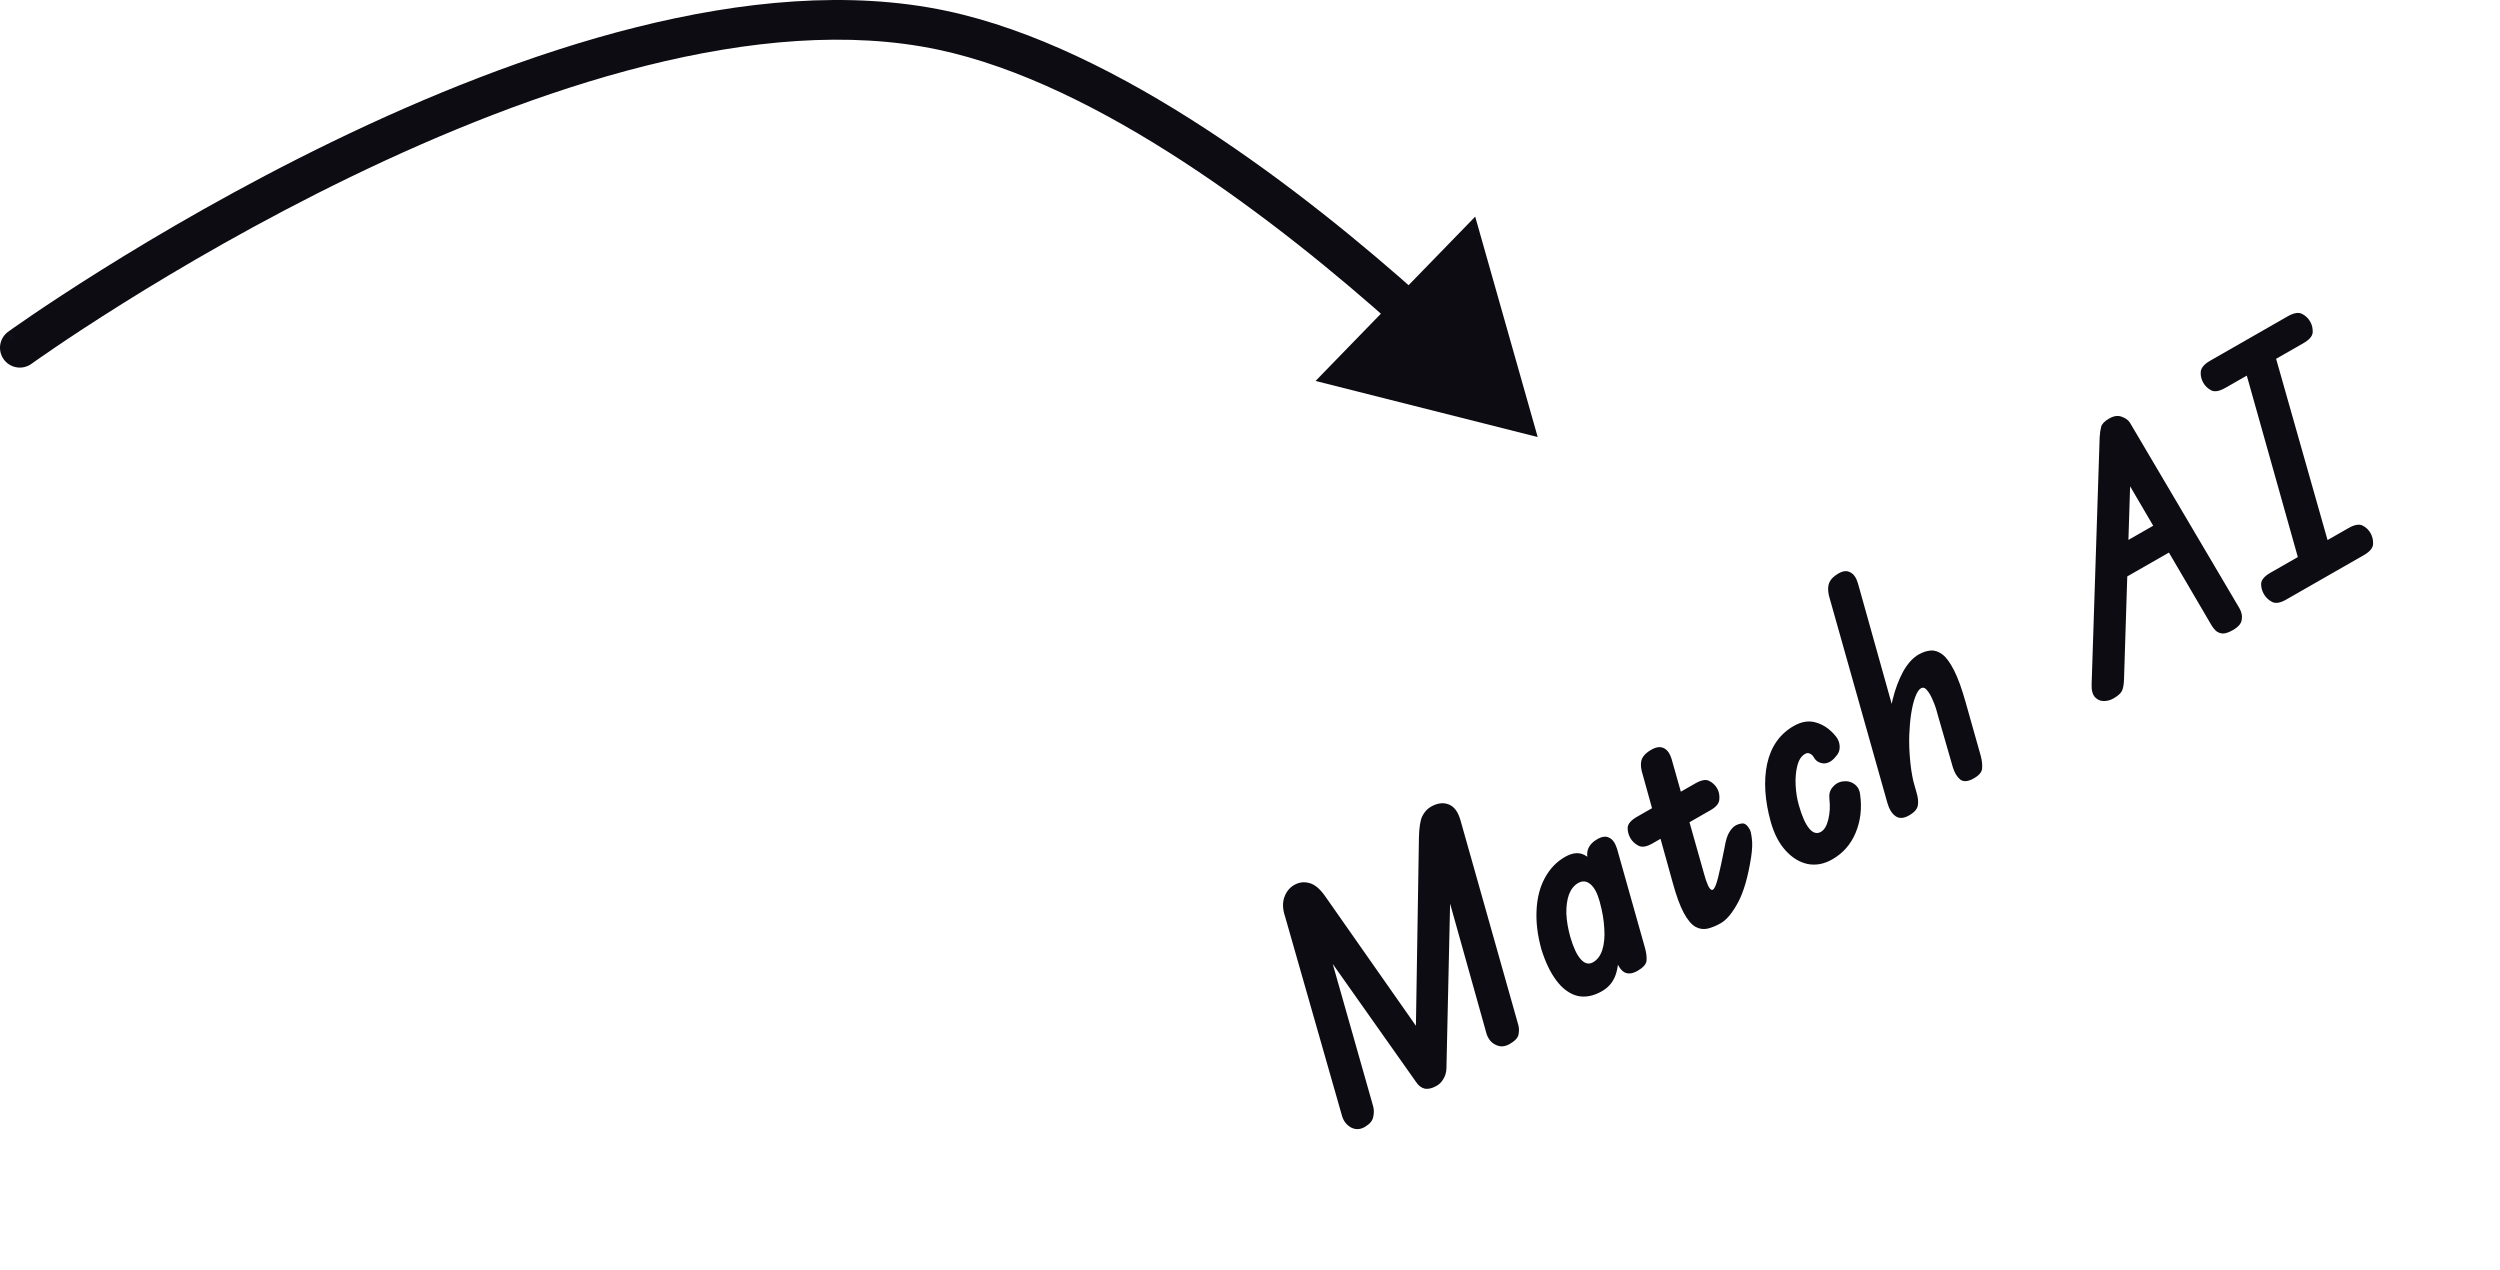
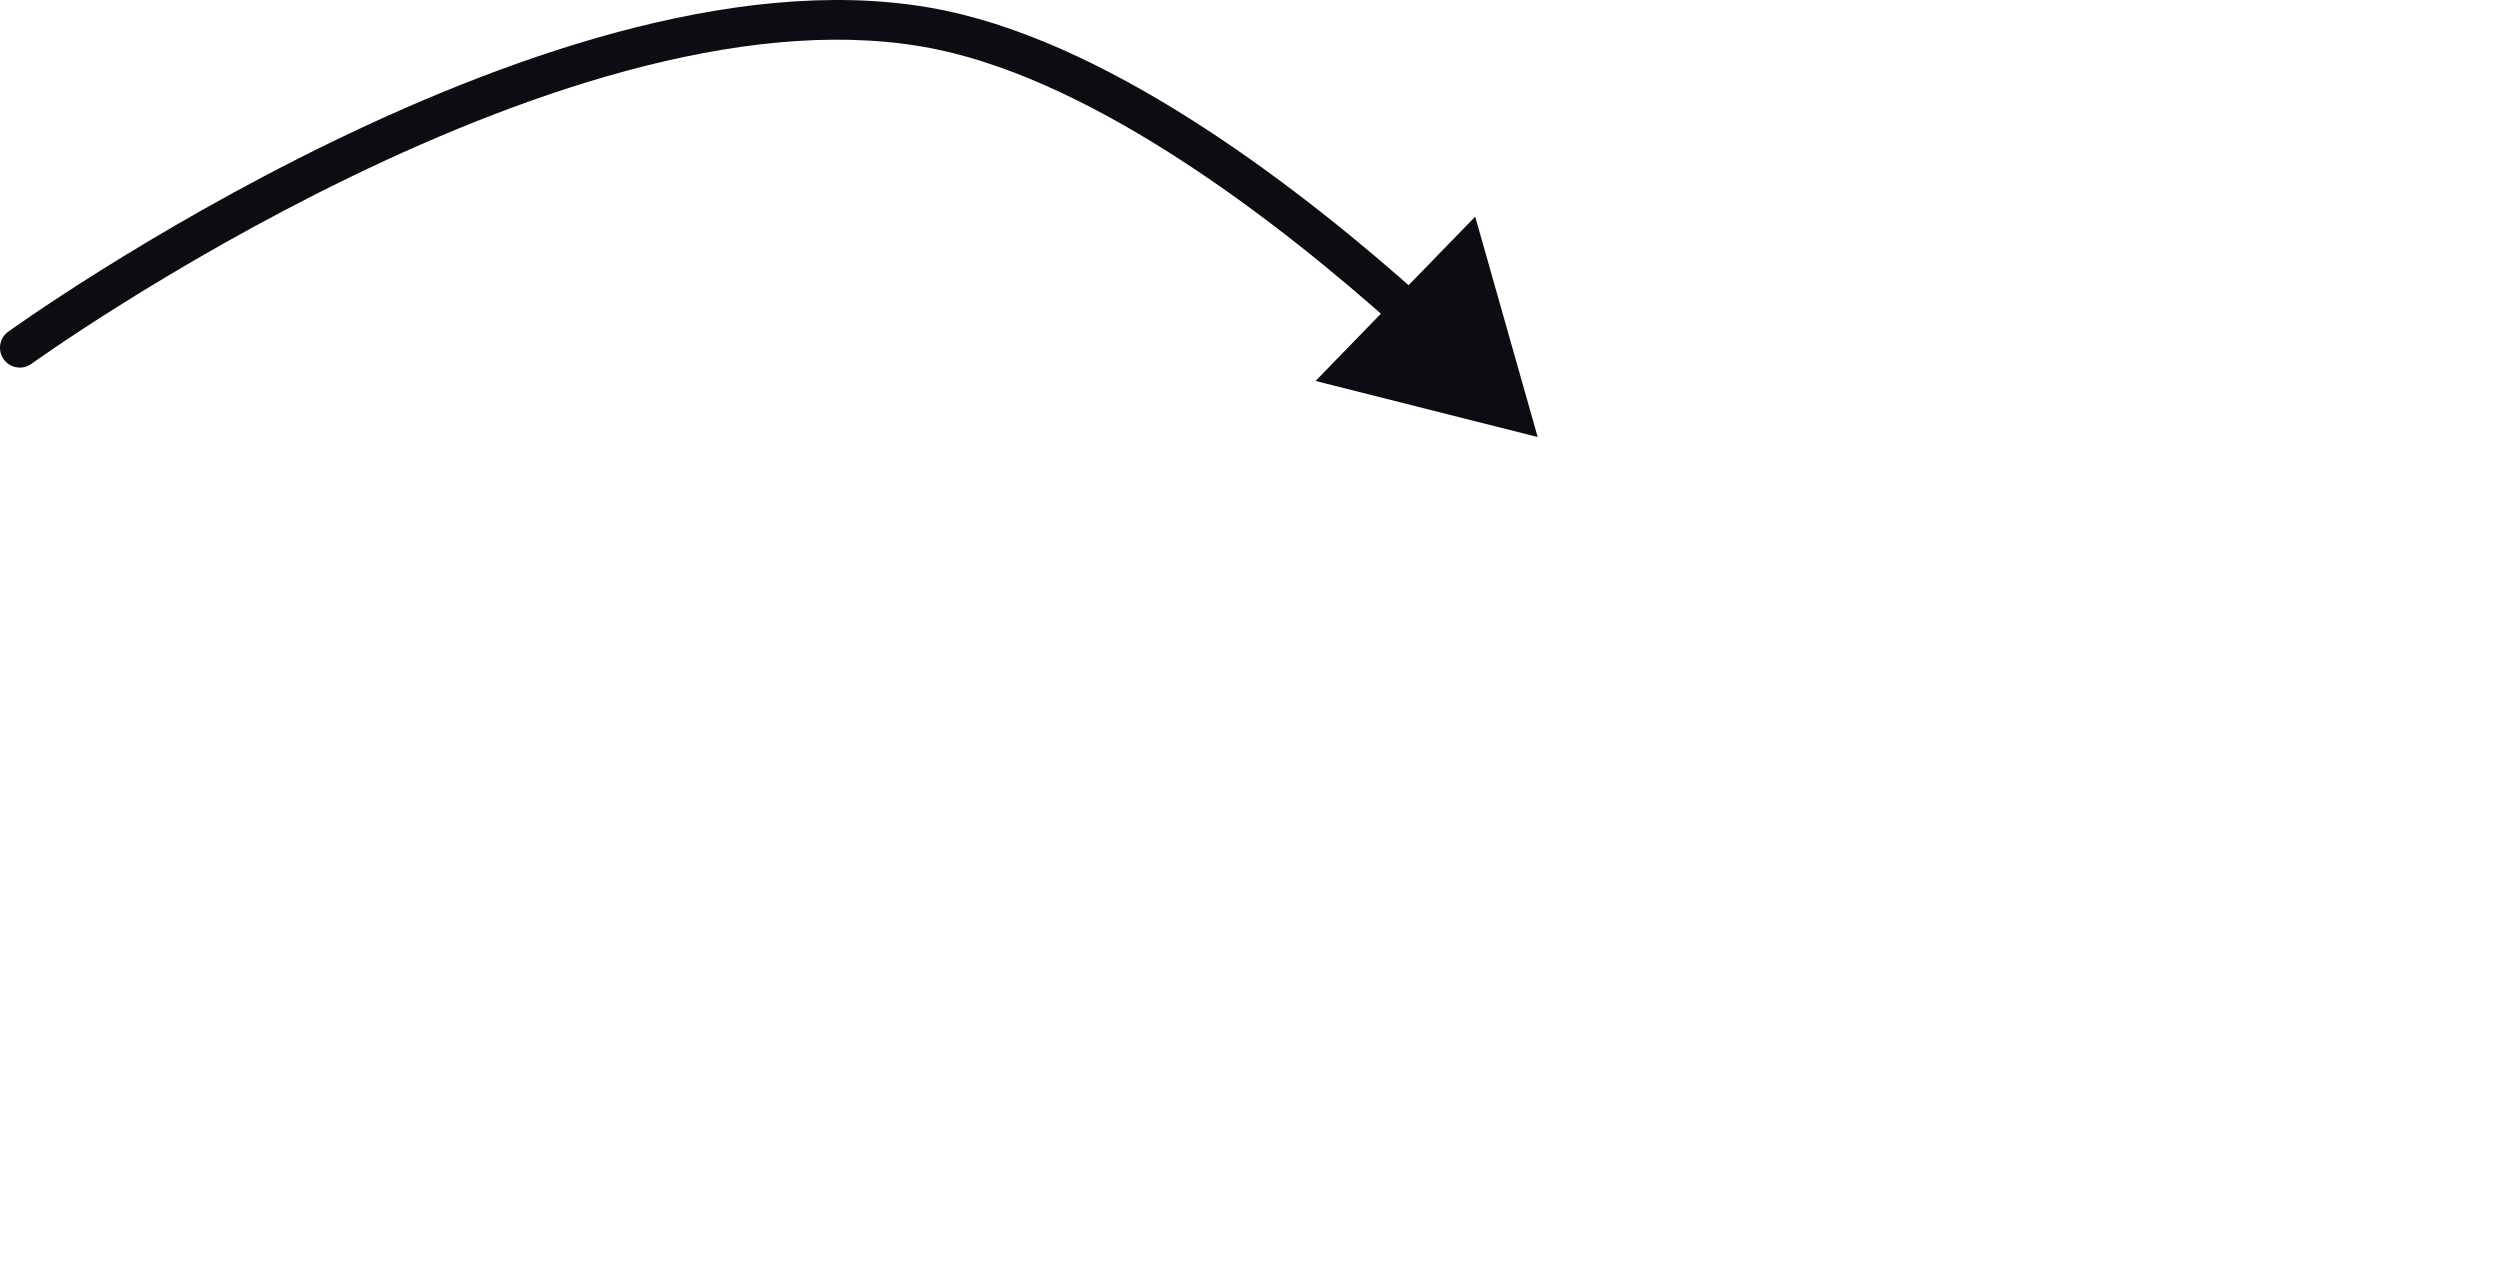
<svg xmlns="http://www.w3.org/2000/svg" fill="none" viewBox="0 0 126 64" height="64" width="126">
  <path fill="#0D0C13" d="M0.415 16.716C-0.033 17.039 -0.134 17.664 0.189 18.112C0.512 18.56 1.137 18.661 1.585 18.338L0.415 16.716ZM47.5 1.527L47.292 2.505L47.5 1.527ZM77.5 22.027L74.35 10.918L66.304 19.2L77.5 22.027ZM1 17.527C1.585 18.338 1.585 18.338 1.585 18.338C1.585 18.338 1.585 18.337 1.586 18.337C1.586 18.337 1.587 18.336 1.589 18.335C1.592 18.333 1.596 18.33 1.602 18.325C1.615 18.316 1.634 18.303 1.66 18.284C1.711 18.248 1.788 18.194 1.89 18.122C2.093 17.98 2.396 17.77 2.789 17.503C3.575 16.97 4.72 16.212 6.155 15.313C9.025 13.515 13.044 11.16 17.642 8.93C22.243 6.699 27.401 4.604 32.552 3.313C37.712 2.021 42.801 1.551 47.292 2.505L47.708 0.549C42.807 -0.492 37.386 0.04 32.066 1.373C26.738 2.708 21.445 4.863 16.769 7.131C12.09 9.4 8.006 11.793 5.093 13.618C3.636 14.531 2.47 15.303 1.666 15.848C1.265 16.12 0.954 16.336 0.742 16.484C0.636 16.558 0.555 16.616 0.501 16.655C0.473 16.674 0.452 16.689 0.438 16.699C0.431 16.704 0.425 16.708 0.421 16.711C0.419 16.712 0.418 16.713 0.417 16.714C0.416 16.715 0.416 16.715 0.416 16.715C0.415 16.715 0.415 16.716 1 17.527ZM47.292 2.505C51.308 3.358 55.582 5.504 59.628 8.14C63.663 10.769 67.413 13.845 70.376 16.5L71.711 15.01C68.702 12.315 64.869 9.167 60.719 6.464C56.581 3.768 52.069 1.475 47.708 0.549L47.292 2.505Z" />
-   <path fill="#0D0C13" d="M68.78 56.802C68.548 56.934 68.319 56.942 68.093 56.826C67.876 56.704 67.727 56.519 67.646 56.27L64.763 46.177C64.643 45.816 64.632 45.496 64.731 45.219C64.83 44.941 64.995 44.736 65.227 44.603C65.468 44.465 65.719 44.432 65.981 44.503C66.252 44.569 66.517 44.786 66.777 45.154L72.123 52.786L71.341 53.031L71.514 42.221C71.524 41.724 71.578 41.367 71.676 41.151C71.783 40.93 71.929 40.767 72.114 40.661C72.438 40.475 72.735 40.435 73.003 40.539C73.281 40.638 73.483 40.904 73.607 41.337L76.516 51.636C76.562 51.782 76.569 51.944 76.536 52.123C76.512 52.296 76.362 52.462 76.084 52.621C75.899 52.727 75.722 52.761 75.552 52.722C75.392 52.679 75.256 52.603 75.145 52.495C75.038 52.372 74.964 52.242 74.923 52.106L72.044 41.826L73.182 41.174L72.9 53.854C72.892 54.055 72.84 54.232 72.743 54.386C72.656 54.534 72.543 54.648 72.404 54.727C72.182 54.854 71.981 54.901 71.803 54.868C71.628 54.821 71.486 54.712 71.376 54.541L65.341 45.994L66.313 45.567L69.2 55.732C69.253 55.91 69.256 56.099 69.21 56.297C69.173 56.49 69.03 56.658 68.78 56.802ZM80.74 49.956C80.305 50.205 79.889 50.283 79.492 50.191C79.099 50.084 78.751 49.829 78.446 49.425C78.136 49.013 77.882 48.483 77.683 47.834C77.49 47.133 77.411 46.478 77.443 45.87C77.471 45.252 77.61 44.711 77.861 44.248C78.112 43.785 78.45 43.431 78.876 43.188C79.247 42.976 79.572 42.943 79.853 43.09C80.133 43.236 80.381 43.519 80.595 43.937C80.81 44.355 80.997 44.874 81.156 45.496C81.341 46.226 81.469 46.89 81.541 47.488C81.607 48.077 81.583 48.583 81.468 49.005C81.353 49.427 81.111 49.744 80.74 49.956ZM80.293 48.497C80.506 48.376 80.659 48.171 80.753 47.884C80.851 47.582 80.885 47.224 80.857 46.81C80.839 46.391 80.76 45.932 80.622 45.433C80.508 45.019 80.356 44.731 80.165 44.57C79.969 44.4 79.76 44.378 79.538 44.505C79.334 44.621 79.18 44.814 79.076 45.083C78.981 45.346 78.937 45.666 78.944 46.043C78.96 46.415 79.028 46.813 79.147 47.236C79.301 47.763 79.477 48.135 79.676 48.353C79.874 48.571 80.08 48.619 80.293 48.497ZM82.532 48.93C82.263 49.084 82.035 49.104 81.847 48.99C81.668 48.871 81.535 48.659 81.446 48.354L80.031 43.338C79.911 42.891 80.068 42.542 80.503 42.294C80.744 42.156 80.945 42.132 81.108 42.224C81.275 42.3 81.405 42.484 81.498 42.775L82.912 47.791C82.978 48.036 83.002 48.249 82.984 48.432C82.96 48.605 82.81 48.772 82.532 48.93ZM83.269 42.517C82.982 42.681 82.75 42.716 82.573 42.621C82.395 42.526 82.262 42.399 82.171 42.242C82.076 42.075 82.03 41.899 82.034 41.712C82.047 41.52 82.202 41.34 82.498 41.17L85.442 39.485C85.748 39.31 85.982 39.268 86.144 39.359C86.317 39.445 86.45 39.572 86.546 39.738C86.636 39.896 86.672 40.078 86.655 40.284C86.647 40.485 86.5 40.668 86.213 40.832L83.269 42.517ZM86.727 46.529C86.496 46.662 86.271 46.753 86.055 46.804C85.847 46.849 85.644 46.817 85.447 46.709C85.245 46.591 85.05 46.358 84.863 46.011C84.671 45.654 84.485 45.146 84.305 44.487L82.741 38.856C82.684 38.606 82.689 38.4 82.756 38.239C82.833 38.072 82.987 37.922 83.218 37.79C83.468 37.647 83.679 37.618 83.851 37.704C84.032 37.785 84.168 37.978 84.257 38.283L85.876 44.011C85.937 44.247 86.008 44.458 86.091 44.644C86.177 44.816 86.257 44.881 86.331 44.839C86.414 44.791 86.501 44.588 86.591 44.229C86.68 43.871 86.788 43.372 86.915 42.735C86.975 42.368 87.054 42.108 87.15 41.955C87.251 41.786 87.357 41.671 87.468 41.607C87.57 41.549 87.685 41.514 87.813 41.502C87.941 41.49 88.067 41.59 88.188 41.803C88.231 41.877 88.266 42.035 88.294 42.277C88.326 42.505 88.314 42.806 88.259 43.182C88.105 44.18 87.885 44.945 87.6 45.477C87.314 46.009 87.023 46.36 86.727 46.529ZM92.351 43.31C91.934 43.549 91.518 43.627 91.103 43.545C90.697 43.458 90.328 43.233 89.997 42.87C89.666 42.506 89.417 42.028 89.25 41.435C88.945 40.344 88.882 39.365 89.063 38.5C89.253 37.63 89.7 36.993 90.403 36.59C90.801 36.362 91.18 36.305 91.54 36.419C91.909 36.527 92.238 36.757 92.525 37.108C92.654 37.269 92.719 37.446 92.72 37.642C92.725 37.824 92.663 37.982 92.532 38.119C92.34 38.364 92.132 38.483 91.907 38.476C91.686 38.455 91.525 38.357 91.424 38.181C91.366 38.079 91.298 38.014 91.22 37.985C91.146 37.941 91.062 37.946 90.97 37.999C90.785 38.105 90.655 38.308 90.581 38.608C90.507 38.909 90.481 39.237 90.501 39.595C90.521 39.952 90.575 40.283 90.664 40.589C90.819 41.139 90.994 41.531 91.189 41.763C91.378 41.987 91.575 42.04 91.778 41.924C91.945 41.828 92.067 41.623 92.145 41.308C92.227 40.979 92.245 40.624 92.2 40.244C92.177 40.011 92.233 39.82 92.368 39.669C92.507 39.503 92.674 39.408 92.868 39.383C93.096 39.351 93.294 39.397 93.464 39.521C93.633 39.645 93.729 39.824 93.752 40.057C93.847 40.739 93.771 41.379 93.523 41.976C93.278 42.558 92.888 43.003 92.351 43.31ZM99.48 39.23C99.194 39.394 98.965 39.414 98.796 39.29C98.63 39.151 98.507 38.945 98.424 38.673L97.64 35.951C97.585 35.724 97.51 35.509 97.418 35.304C97.329 35.084 97.231 34.913 97.124 34.79C97.026 34.662 96.921 34.629 96.81 34.693C96.708 34.751 96.614 34.898 96.526 35.132C96.443 35.351 96.375 35.63 96.323 35.967C96.274 36.29 96.242 36.653 96.226 37.055C96.215 37.443 96.227 37.841 96.265 38.25C96.297 38.649 96.354 39.028 96.436 39.387L95.19 36.984C95.186 36.397 95.25 35.832 95.382 35.289C95.513 34.747 95.69 34.271 95.91 33.862C96.14 33.448 96.403 33.156 96.7 32.986C96.903 32.87 97.105 32.803 97.305 32.787C97.505 32.771 97.702 32.837 97.896 32.983C98.091 33.13 98.288 33.399 98.486 33.789C98.685 34.179 98.883 34.729 99.081 35.44L99.833 38.106C99.894 38.342 99.915 38.551 99.897 38.733C99.888 38.911 99.749 39.076 99.48 39.23ZM96.217 41.097C95.949 41.251 95.722 41.264 95.538 41.136C95.355 41.008 95.218 40.791 95.129 40.485L92.175 30.009C92.116 29.735 92.126 29.515 92.202 29.348C92.279 29.181 92.433 29.031 92.664 28.899C92.896 28.767 93.095 28.75 93.263 28.851C93.436 28.937 93.563 29.128 93.647 29.424L96.597 39.958C96.668 40.188 96.689 40.397 96.661 40.585C96.634 40.773 96.486 40.944 96.217 41.097ZM106.512 35.205C106.364 35.29 106.204 35.332 106.032 35.333C105.86 35.333 105.713 35.269 105.591 35.142C105.464 35.006 105.406 34.787 105.418 34.486L105.822 22.05C105.834 21.834 105.86 21.654 105.899 21.508C105.939 21.363 106.074 21.224 106.306 21.091C106.537 20.959 106.748 20.93 106.939 21.005C107.138 21.075 107.278 21.18 107.358 21.319L112.863 30.648C112.98 30.852 113.02 31.05 112.983 31.243C112.955 31.431 112.807 31.602 112.539 31.756C112.326 31.878 112.15 31.935 112.011 31.929C111.867 31.913 111.752 31.862 111.665 31.776C111.579 31.69 111.51 31.601 111.457 31.508L106.621 23.252L107.404 23.043L107.051 34.215C107.043 34.502 107.007 34.707 106.942 34.83C106.878 34.953 106.734 35.078 106.512 35.205ZM106.476 29.474L106.461 27.676L109.252 26.078L110.059 27.423L106.476 29.474ZM116.128 29.204L112.921 17.802L114.401 16.974L117.628 28.345L116.128 29.204ZM112.166 19.544C111.861 19.718 111.622 19.763 111.45 19.677C111.272 19.582 111.139 19.456 111.049 19.298C110.948 19.122 110.904 18.939 110.917 18.747C110.934 18.54 111.091 18.352 111.387 18.183L115.303 15.941C115.609 15.767 115.85 15.727 116.027 15.822C116.199 15.908 116.336 16.038 116.436 16.214C116.527 16.372 116.568 16.551 116.56 16.752C116.547 16.944 116.388 17.127 116.082 17.302L112.166 19.544ZM115.218 30.222C114.922 30.392 114.685 30.429 114.507 30.334C114.33 30.239 114.194 30.108 114.098 29.941C114.003 29.775 113.957 29.598 113.961 29.412C113.974 29.22 114.133 29.036 114.439 28.861L118.355 26.62C118.66 26.445 118.899 26.401 119.071 26.487C119.243 26.573 119.377 26.699 119.472 26.865C119.568 27.032 119.612 27.216 119.604 27.417C119.596 27.618 119.439 27.806 119.134 27.981L115.218 30.222Z" />
</svg>